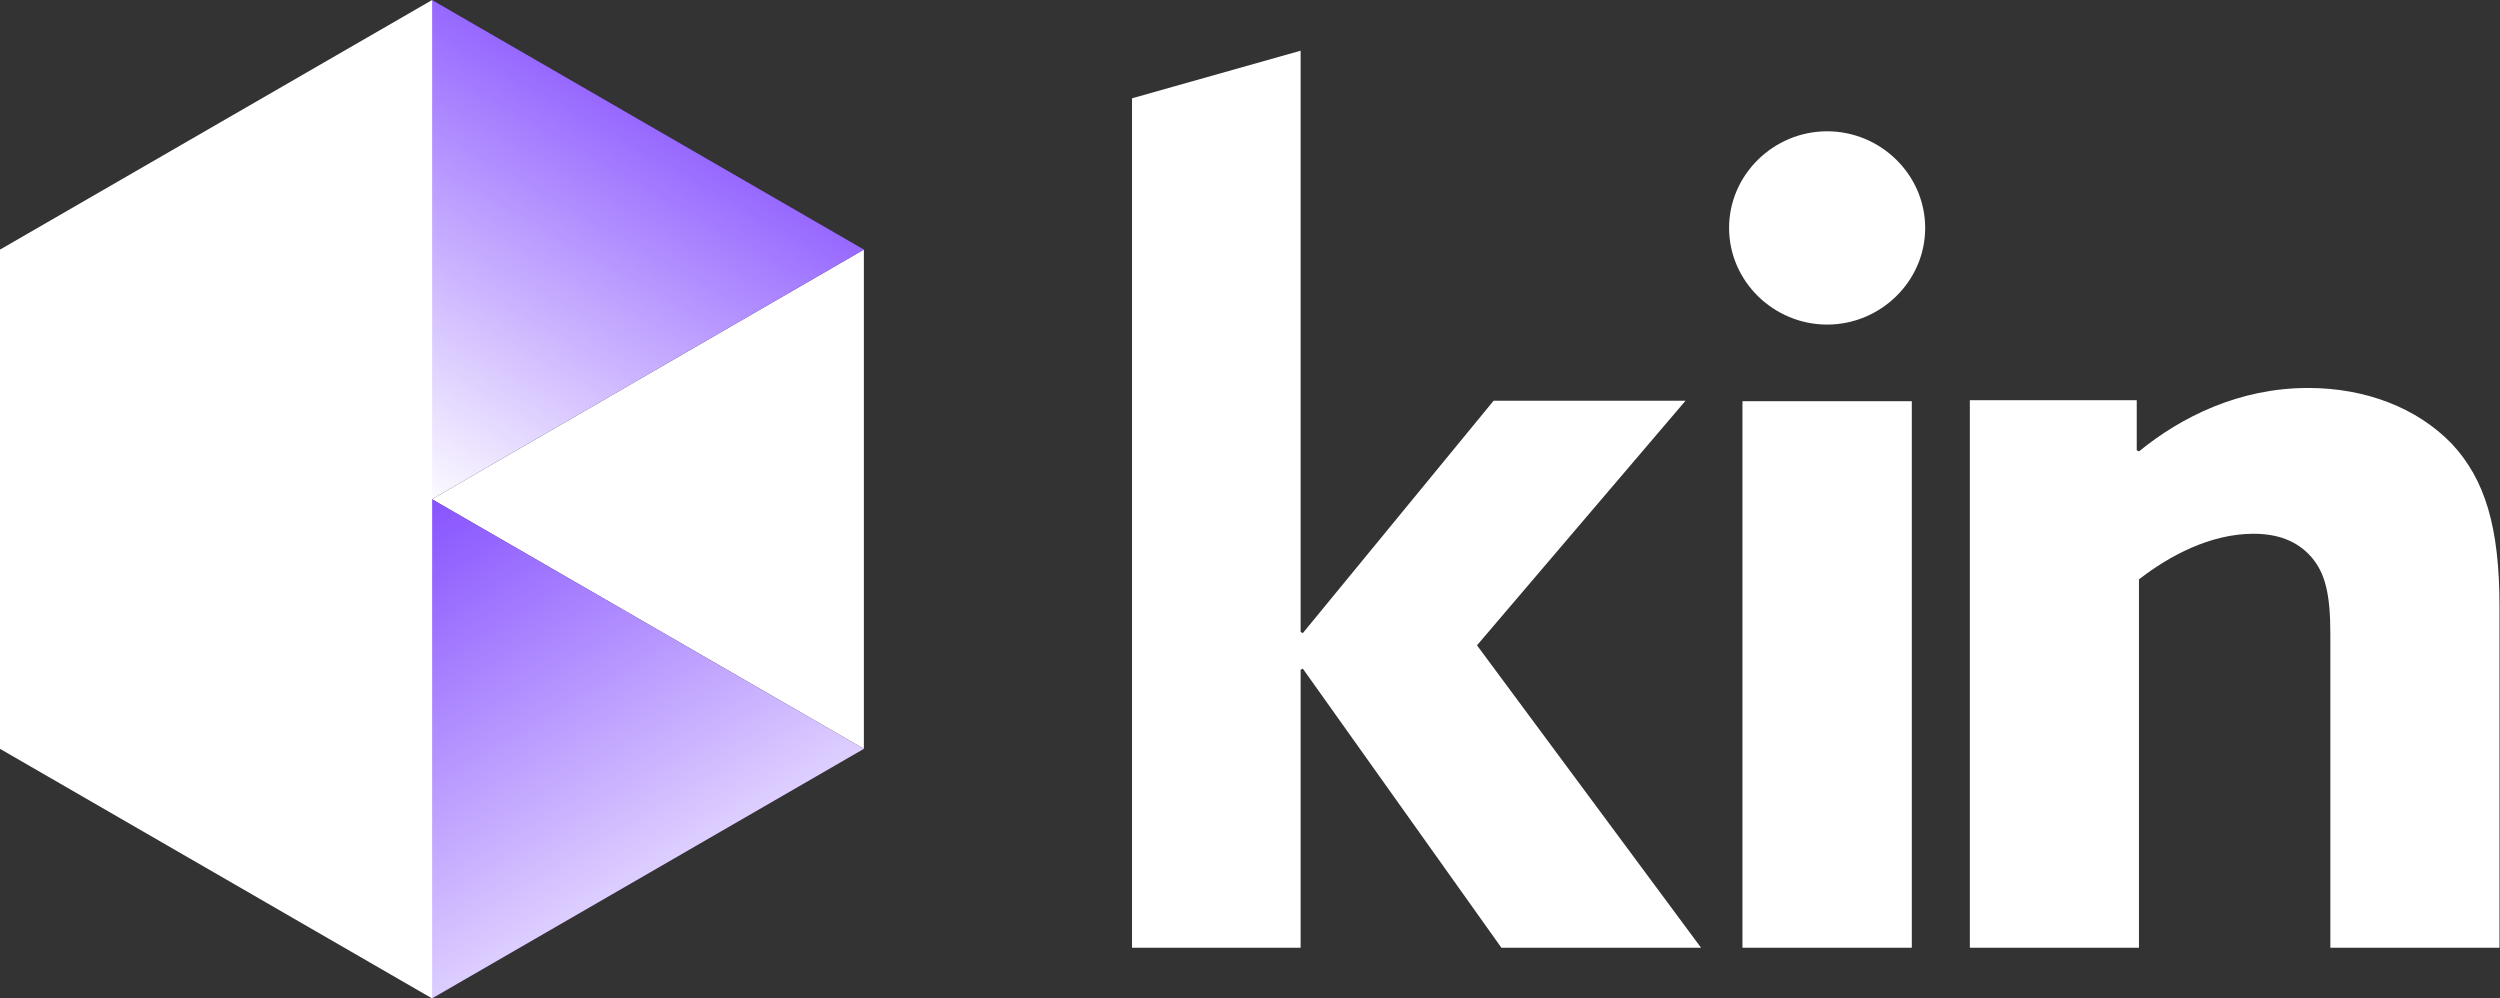
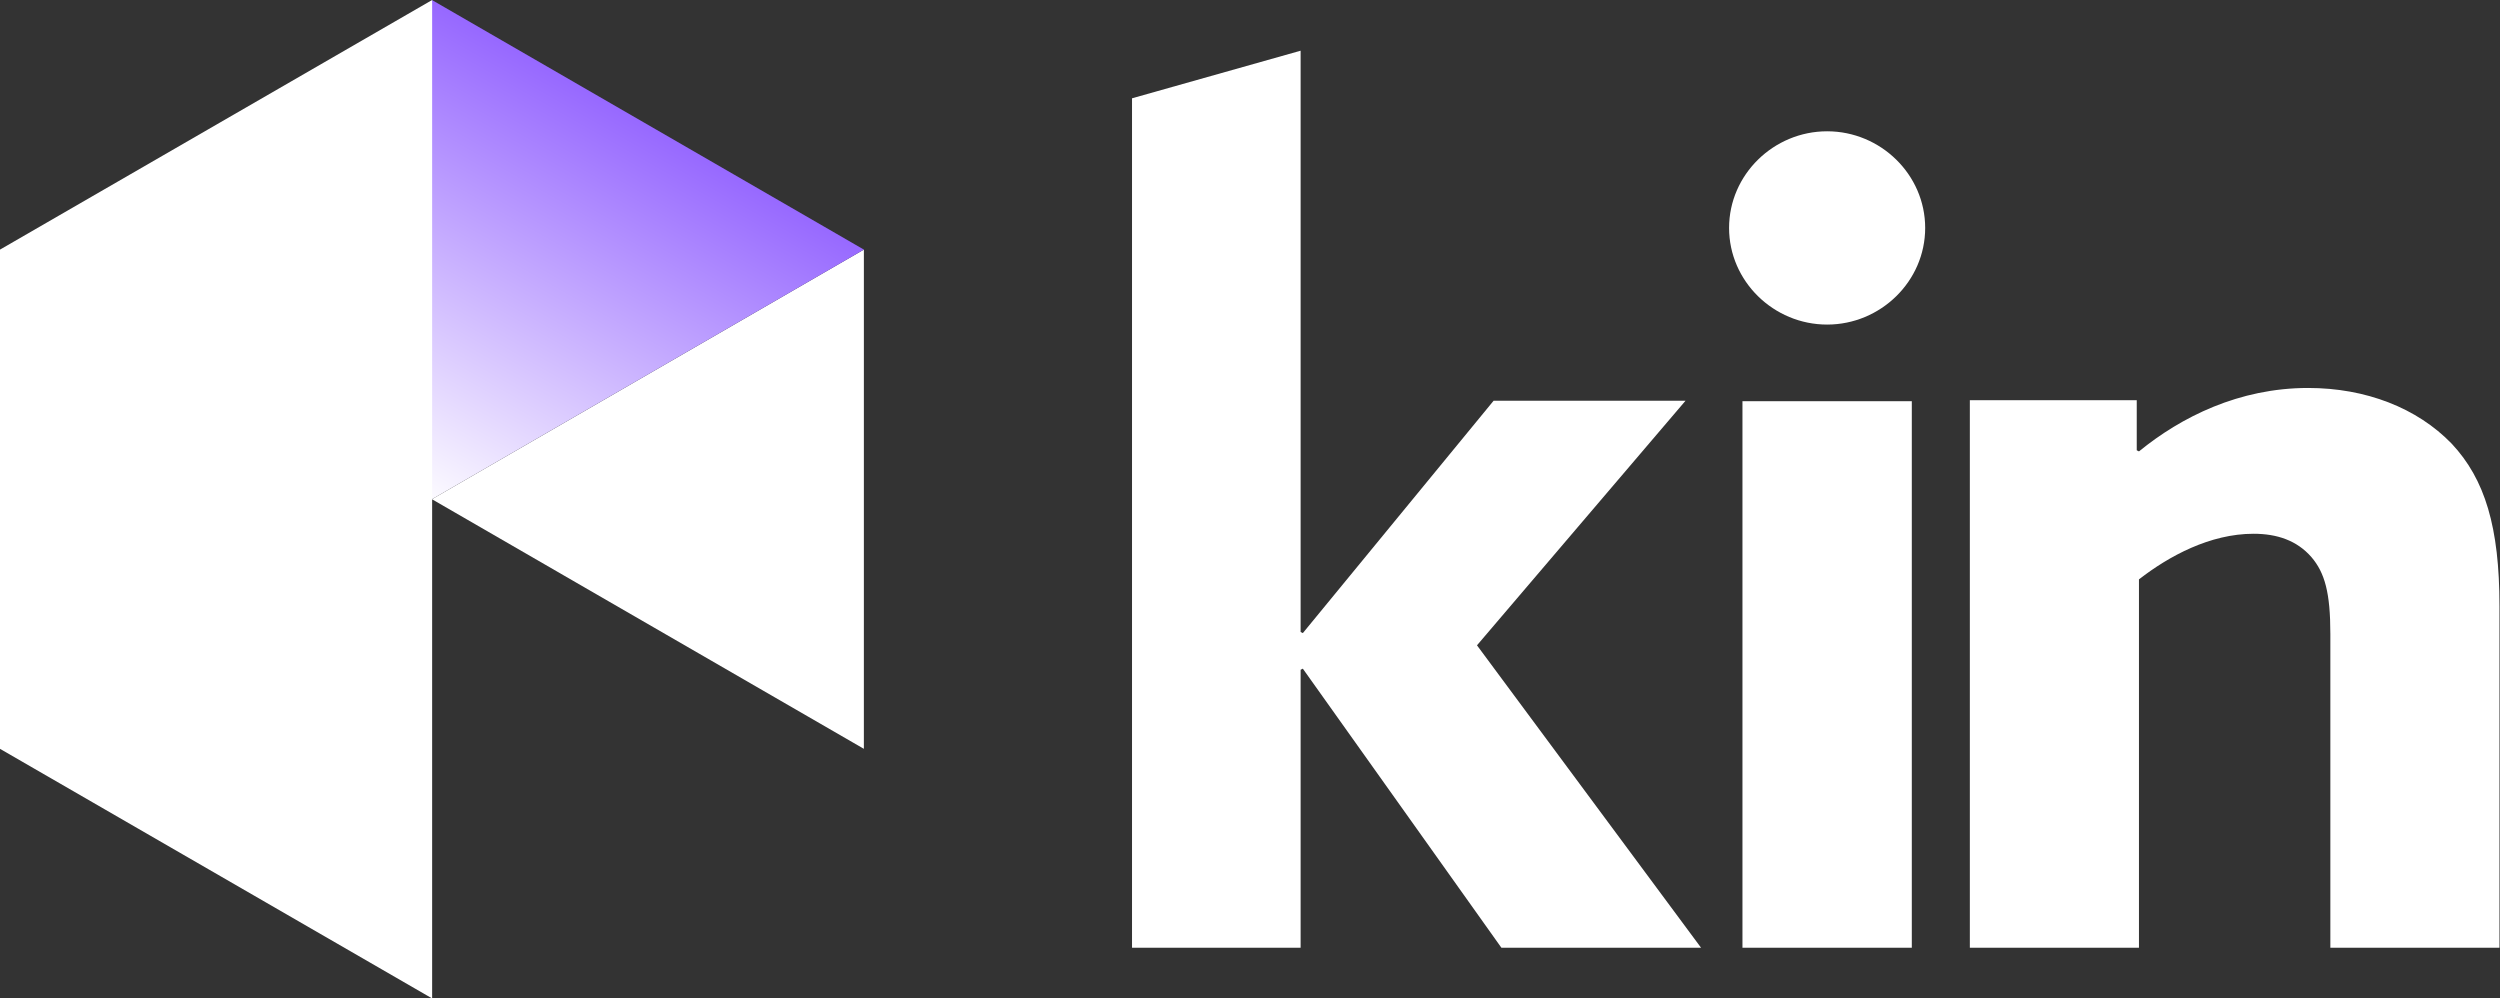
<svg xmlns="http://www.w3.org/2000/svg" width="2564px" height="1024px" viewBox="0 0 2564 1024" version="1.1">
  <rect x="0" y="0" width="2564" height="1024" fill="#333333" stroke="none" />
  <title>logo-white</title>
  <defs>
    <linearGradient x1="60.07%" y1="4.427%" x2="9.451%" y2="107.845%" id="linearGradient-1">
      <stop stop-color="#7D43FF" offset="0%" />
      <stop stop-color="#FFFFFF" offset="100%" />
    </linearGradient>
    <linearGradient x1="66.072%" y1="106.438%" x2="4.026%" y2="-14.926%" id="linearGradient-2">
      <stop stop-color="#FFFFFF" offset="0%" />
      <stop stop-color="#7D43FF" offset="100%" />
    </linearGradient>
  </defs>
  <g id="Kin-Logo" stroke="none" stroke-width="1" fill="none" fill-rule="evenodd">
    <g id="logo-white" fill-rule="nonzero">
      <g id="Letters" transform="translate(1161, 52)" fill="#FFFFFF">
        <polygon id="Path" points="0 48.819 172.913 0 172.913 596.15 175.184 597.296 370.853 358.981 567.683 358.981 353.799 609.838 583.61 920 378.842 920 175.184 633.776 172.913 634.922 172.913 920 0 920" />
-         <path d="M712.914,82.656 C767.768,82.656 813.466,127.085 813.466,181.771 C813.466,236.456 767.768,280.885 712.914,280.885 C658.059,280.885 612.345,236.473 612.345,181.771 C612.345,127.068 658.059,82.656 712.914,82.656 Z M626.063,359.503 L799.748,359.503 L799.748,920 L626.063,920 L626.063,359.503 L626.063,359.503 Z" id="Shape" />
+         <path d="M712.914,82.656 C767.768,82.656 813.466,127.085 813.466,181.771 C813.466,236.456 767.768,280.885 712.914,280.885 C658.059,280.885 612.345,236.473 612.345,181.771 C612.345,127.068 658.059,82.656 712.914,82.656 Z M626.063,359.503 L799.748,359.503 L799.748,920 L626.063,920 L626.063,359.503 Z" id="Shape" />
        <path d="M859.254,358.452 L1030.443,358.452 L1030.443,409.813 L1032.72,410.96 C1076.095,375.578 1135.447,345.898 1206.186,345.898 C1265.521,345.898 1318.023,366.45 1353.401,402.98 C1387.631,439.493 1402.461,488.576 1402.461,569.617 L1402.461,920 L1229.012,920 L1229.012,598.149 C1229.012,555.916 1223.293,535.381 1209.611,519.386 C1194.764,502.277 1174.233,495.426 1150.259,495.426 C1105.754,495.426 1063.543,518.239 1032.72,542.215 L1032.72,920 L859.271,920 L859.271,358.452 L859.254,358.452 Z" id="Path" />
      </g>
      <g id="Icon">
        <polygon id="Path" fill="#FFFFFF" points="443 511.999 885.983 768 886 255.98" />
        <polygon id="Path" fill="url(#linearGradient-1)" points="443 0 443 512 886 255.991" />
-         <polygon id="Path" fill="url(#linearGradient-2)" points="886 768 443 512 443 1024" />
        <polygon id="Path" fill="#FFFFFF" points="0 768.004 443.2 1024 443.2 0 0 255.996" />
      </g>
    </g>
  </g>
</svg>